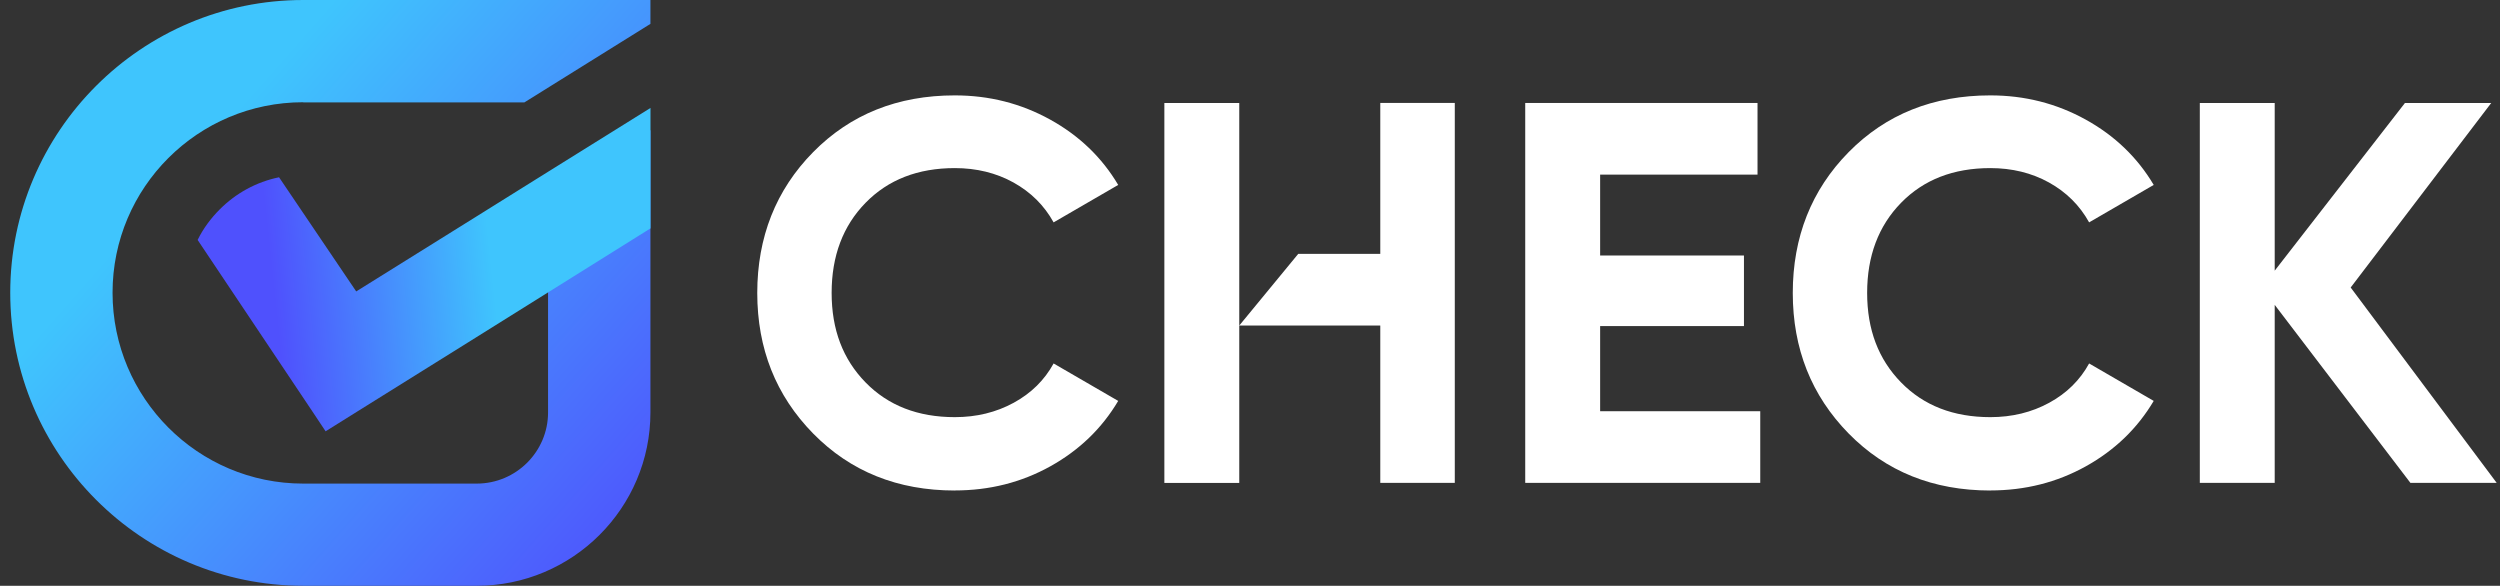
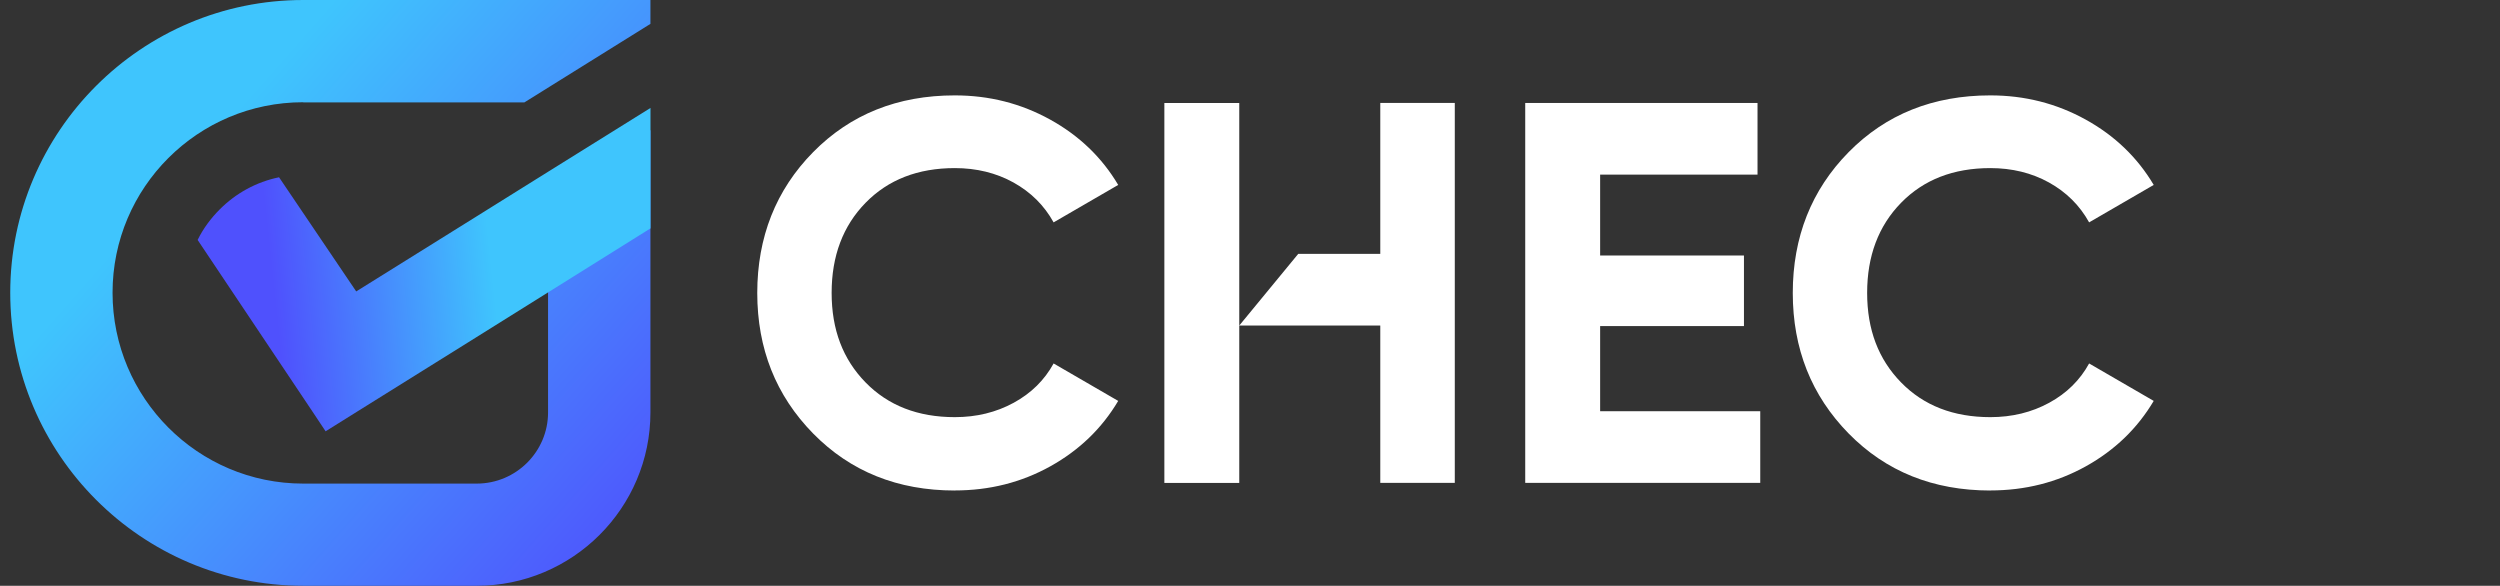
<svg xmlns="http://www.w3.org/2000/svg" width="239" height="56" viewBox="0 0 239 56" fill="none">
  <rect x="0" y="0" width="239" height="56" fill="#333333" stroke="none" />
  <path d="M28.992 9.787H50.136L62.181 2.283V0H28.992C13.539 0 0.979 12.553 0.979 27.987C0.979 43.421 13.532 56 28.992 56H45.577C54.741 56 62.181 48.56 62.181 39.434V12.445L52.394 18.544V39.434C52.394 43.167 49.348 46.232 45.571 46.232H28.985C18.925 46.232 10.76 38.048 10.76 27.981C10.76 17.914 18.925 9.774 28.985 9.774L28.992 9.787Z" fill="url(#paint0_linear_131_348)" />
  <path d="M62.187 10.321V21.831L52.4 27.949L45.475 32.279L34.2 39.313L31.128 41.233L29.85 39.313L18.893 22.938C19.427 21.85 20.152 20.871 21.005 20.019C22.537 18.486 24.477 17.399 26.677 16.947L34.054 27.86L45.481 20.737L52.407 16.413L62.194 10.315L62.187 10.321Z" fill="url(#paint1_linear_131_348)" />
  <path d="M91.281 46.893C85.819 46.893 81.303 45.075 77.736 41.444C74.175 37.812 72.394 33.335 72.394 28.006C72.394 22.677 74.175 18.156 77.736 14.544C81.297 10.931 85.812 9.119 91.281 9.119C94.569 9.119 97.602 9.889 100.388 11.428C103.173 12.966 105.342 15.052 106.9 17.679L100.725 21.259C99.822 19.631 98.543 18.366 96.884 17.444C95.224 16.528 93.354 16.07 91.281 16.07C87.752 16.07 84.909 17.176 82.747 19.389C80.585 21.602 79.504 24.477 79.504 28C79.504 31.523 80.585 34.346 82.747 36.559C84.909 38.773 87.752 39.879 91.281 39.879C93.354 39.879 95.23 39.421 96.909 38.505C98.588 37.59 99.853 36.337 100.725 34.747L106.9 38.327C105.342 40.954 103.179 43.04 100.413 44.579C97.647 46.118 94.601 46.887 91.281 46.887V46.893Z" fill="white" />
  <path d="M131.955 9.844V24.267H124.114L118.473 31.122H131.955V46.162H139.078V9.838H131.955V9.844ZM118.473 9.844H111.313V46.169H118.473V9.844Z" fill="white" />
  <path d="M152.973 39.313H168.28V46.162H145.812V9.844H168.019V16.693H152.973V24.426H166.722V31.173H152.973V39.32V39.313Z" fill="white" />
  <path d="M190.276 46.893C184.814 46.893 180.299 45.075 176.731 41.444C173.17 37.812 171.389 33.335 171.389 28.006C171.389 22.677 173.17 18.156 176.731 14.544C180.292 10.931 184.807 9.119 190.276 9.119C193.564 9.119 196.597 9.889 199.383 11.428C202.168 12.966 204.337 15.052 205.895 17.679L199.72 21.259C198.817 19.631 197.539 18.366 195.879 17.444C194.219 16.528 192.349 16.07 190.276 16.07C186.747 16.07 183.904 17.176 181.742 19.389C179.58 21.602 178.499 24.477 178.499 28C178.499 31.523 179.58 34.346 181.742 36.559C183.904 38.773 186.747 39.879 190.276 39.879C192.349 39.879 194.225 39.421 195.904 38.505C197.583 37.59 198.849 36.337 199.72 34.747L205.895 38.327C204.337 40.954 202.175 43.04 199.408 44.579C196.642 46.118 193.596 46.887 190.276 46.887V46.893Z" fill="white" />
-   <path d="M238.683 46.162H230.435L217.462 29.145V46.162H210.302V9.844H217.462V25.876L229.914 9.844H238.162L224.725 27.485L238.683 46.162Z" fill="white" />
  <defs>
    <linearGradient id="paint0_linear_131_348" x1="64.915" y1="49.742" x2="21.66" y2="11.549" gradientUnits="userSpaceOnUse">
      <stop stop-color="#4F51FD" />
      <stop offset="1" stop-color="#3FC5FD" />
    </linearGradient>
    <linearGradient id="paint1_linear_131_348" x1="26.194" y1="27.962" x2="47.033" y2="25.736" gradientUnits="userSpaceOnUse">
      <stop stop-color="#4F51FD" />
      <stop offset="1" stop-color="#3FC5FD" />
    </linearGradient>
  </defs>
</svg>